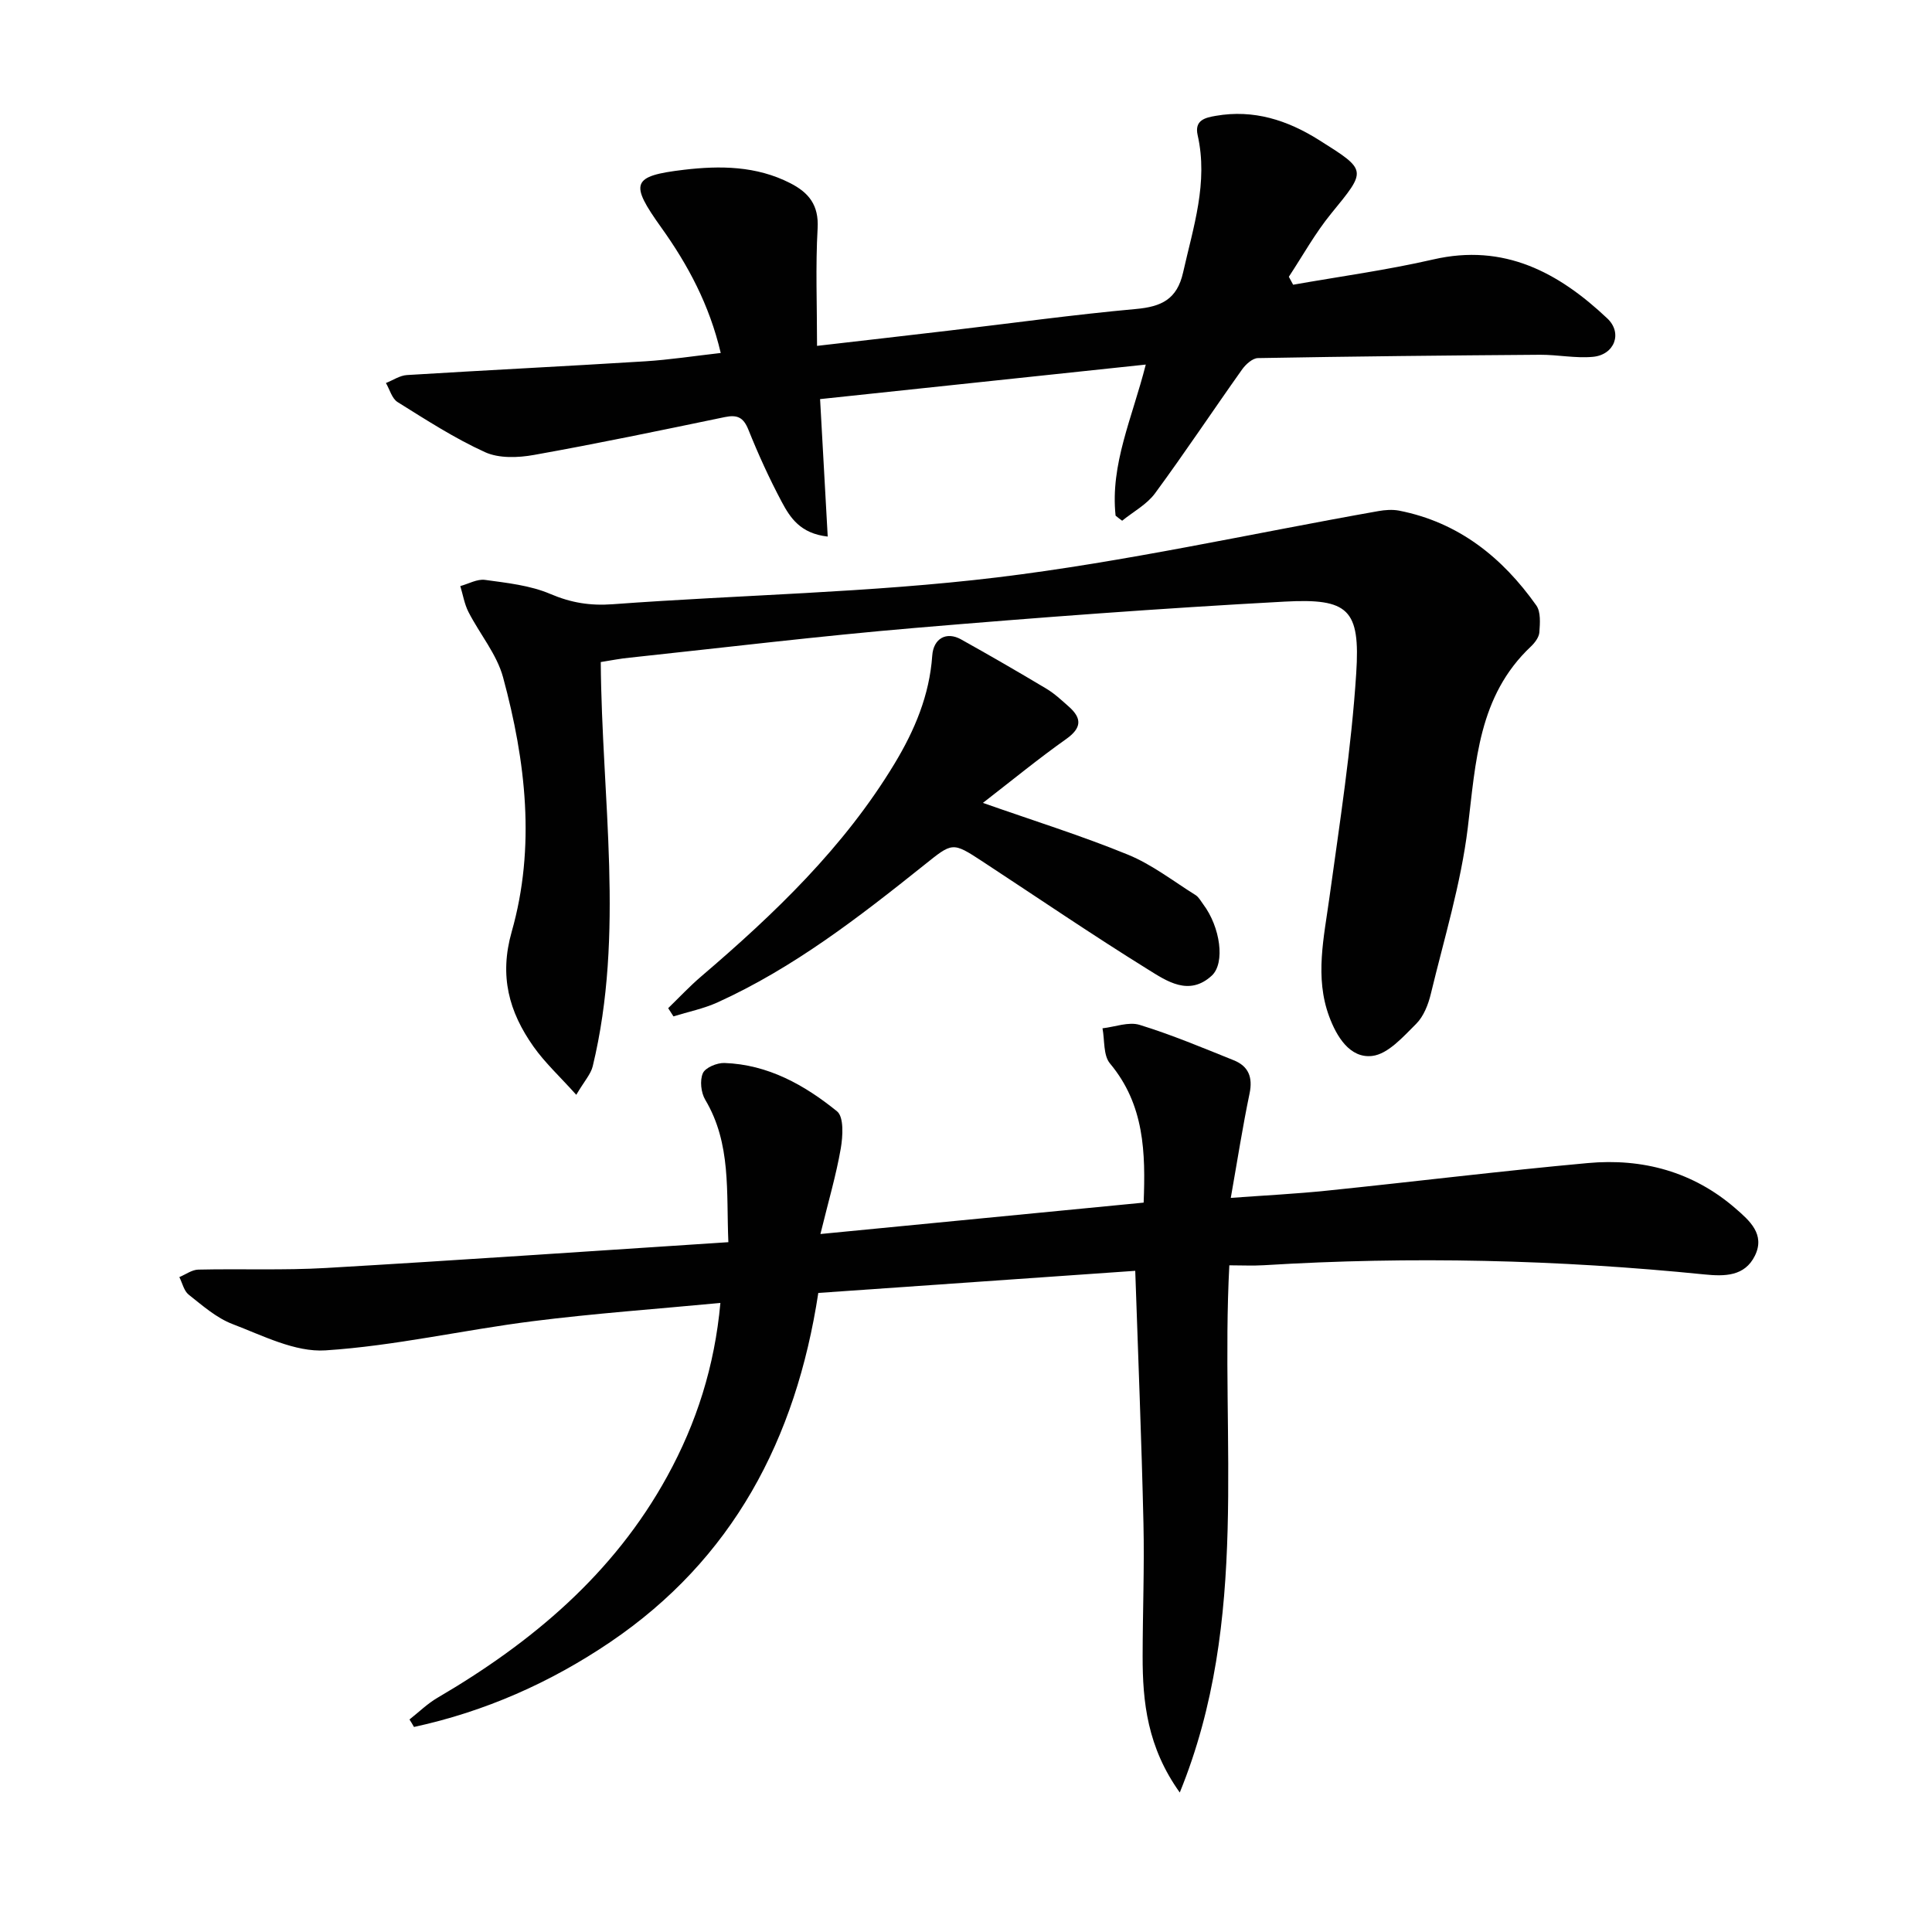
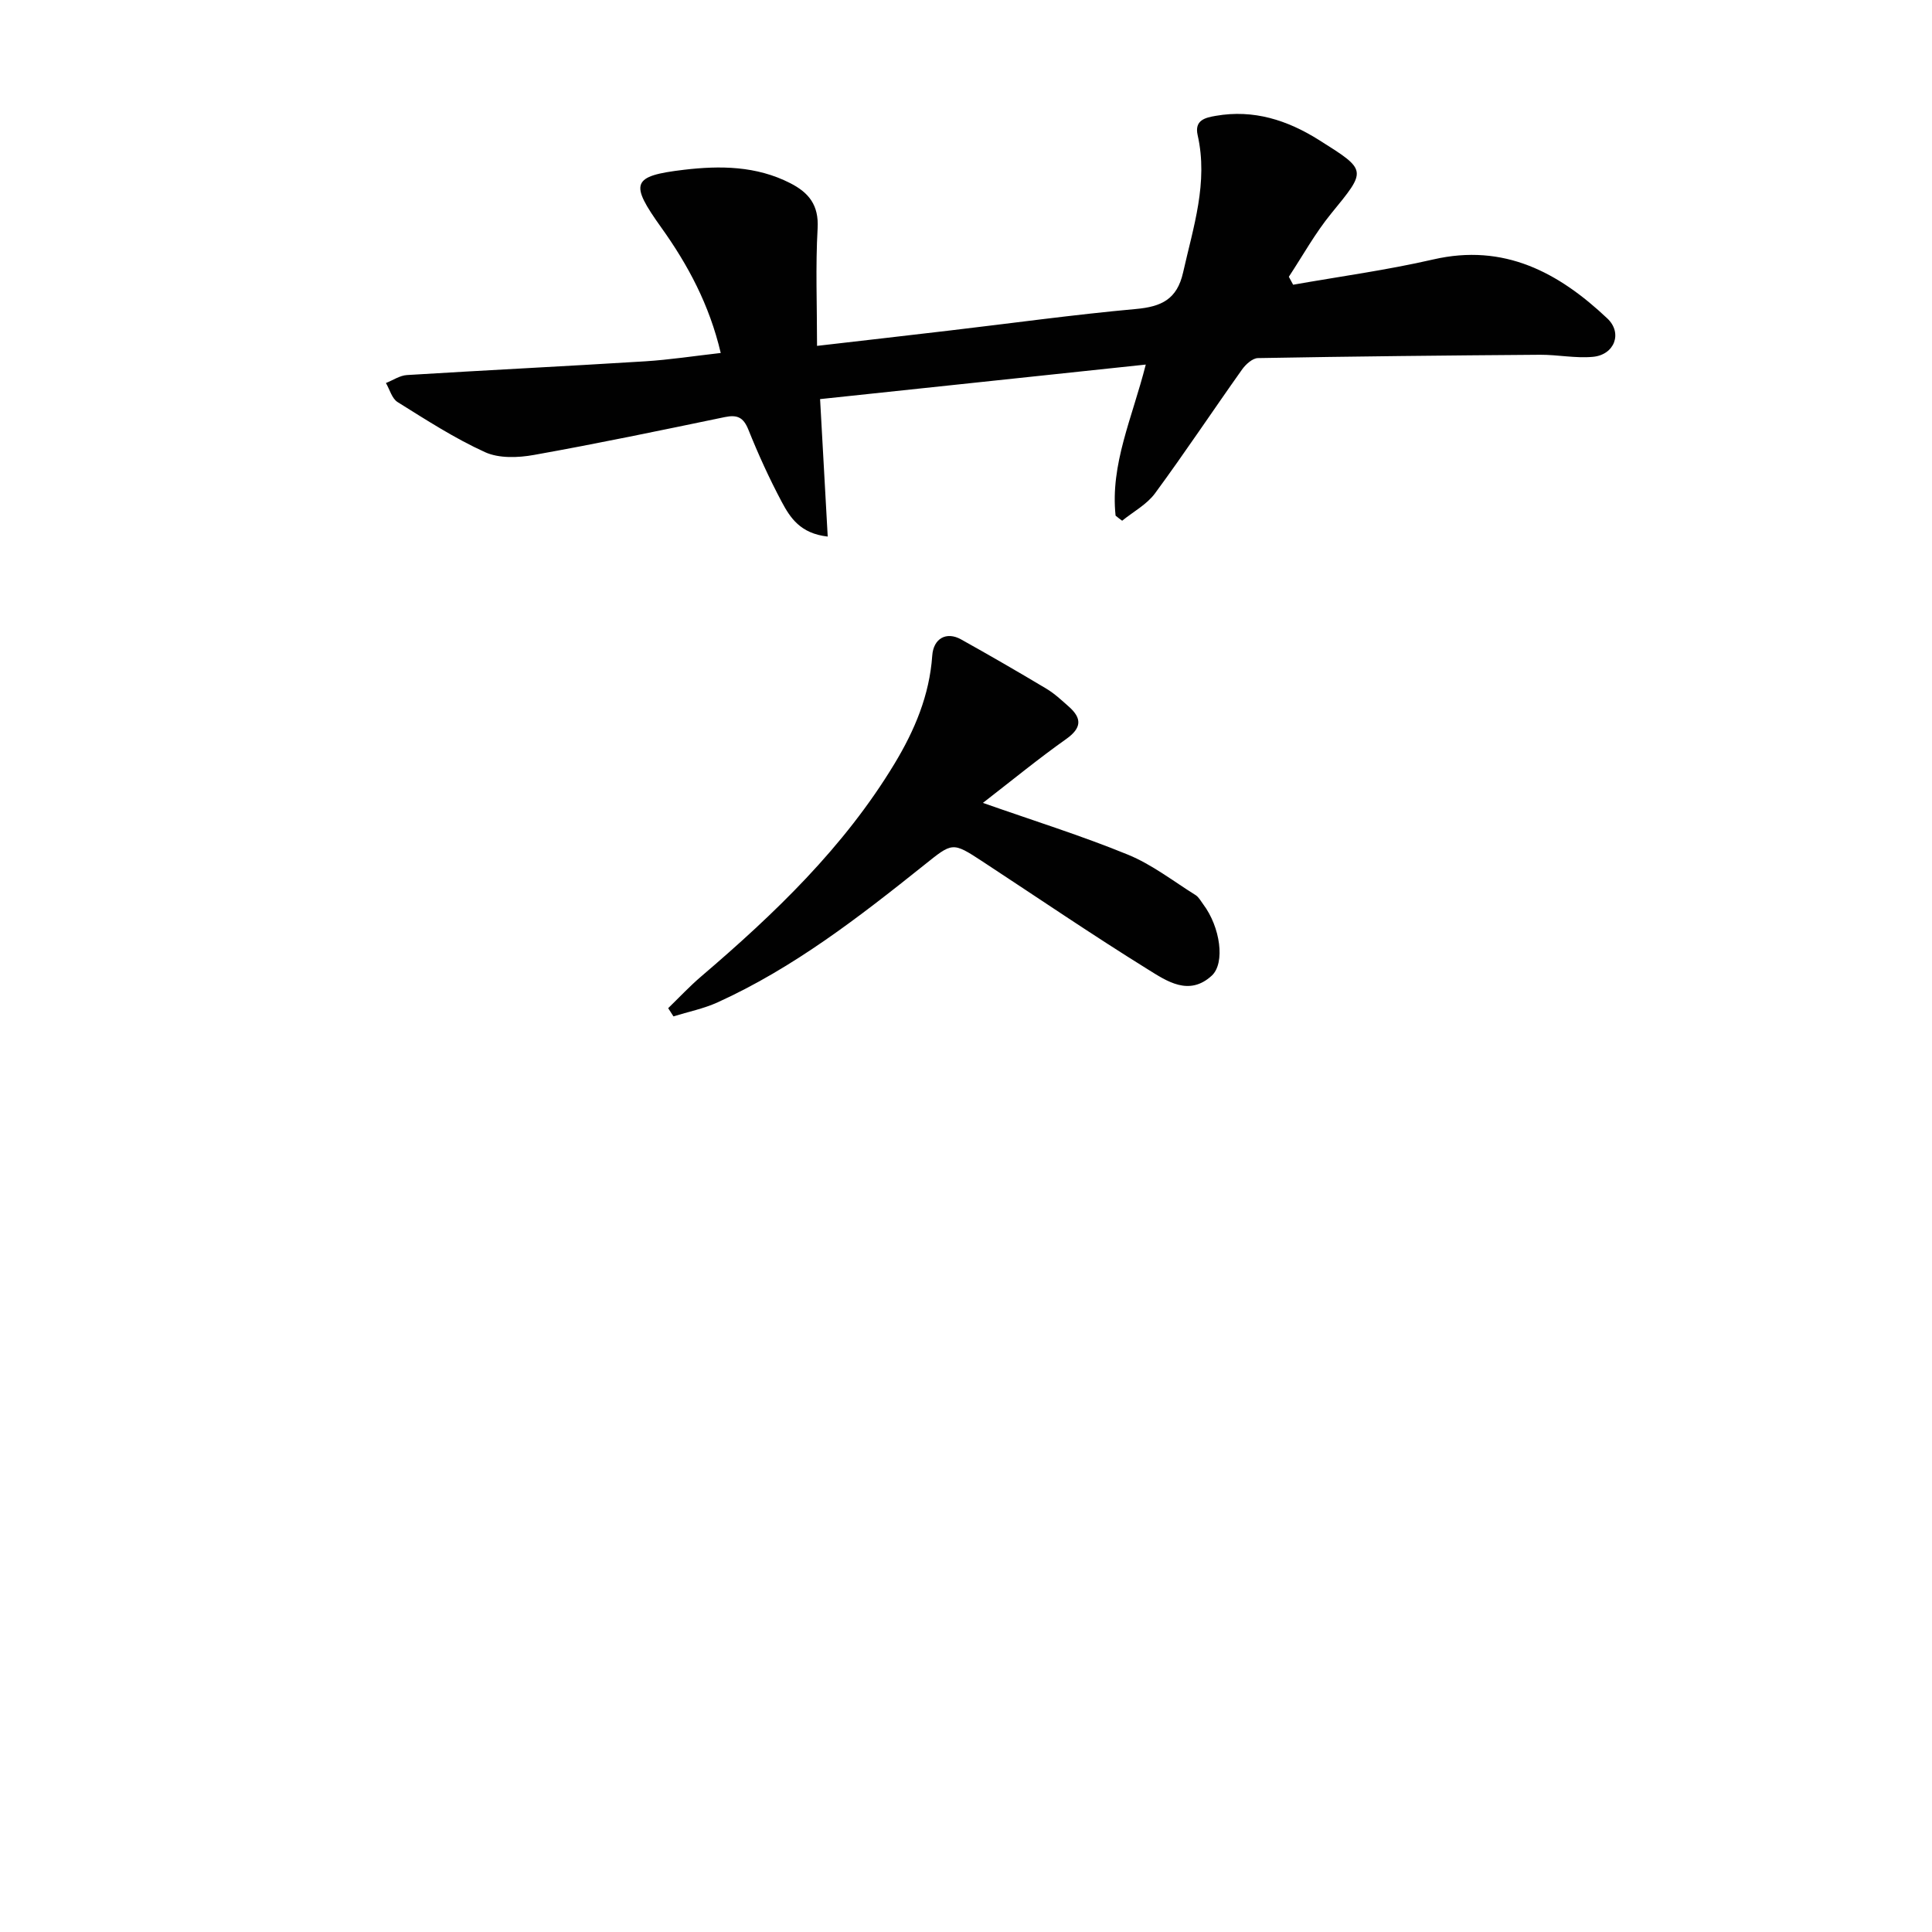
<svg xmlns="http://www.w3.org/2000/svg" enable-background="new 0 0 400 400" viewBox="0 0 400 400">
  <g fill="#010101">
-     <path d="m84.78 356c1.92-1.51 3.7-3.27 5.79-4.49 19.57-11.45 36.48-25.65 47.57-45.85 6.06-11.03 9.82-22.78 11.01-35.9-13.28 1.26-26.14 2.17-38.92 3.79-14.32 1.81-28.5 5.1-42.85 6.03-6.29.41-12.99-3.07-19.25-5.45-3.32-1.27-6.21-3.83-9.07-6.09-.98-.78-1.3-2.39-1.93-3.63 1.3-.54 2.6-1.52 3.91-1.55 8.83-.2 17.68.17 26.48-.34 27.53-1.6 55.04-3.51 83.28-5.34-.45-10.48.63-20.38-4.79-29.49-.88-1.48-1.15-3.99-.49-5.49.51-1.17 2.93-2.17 4.46-2.12 9.01.31 16.59 4.55 23.32 10.01 1.44 1.16 1.21 5.17.77 7.7-.95 5.49-2.54 10.87-4.21 17.7 23.13-2.25 44.84-4.36 66.92-6.5.4-10.34.18-20.26-6.97-28.81-1.41-1.68-1.08-4.81-1.55-7.28 2.58-.29 5.42-1.41 7.69-.71 6.62 2.04 13.05 4.74 19.49 7.33 3.04 1.22 3.97 3.51 3.27 6.87-1.44 6.9-2.52 13.87-3.89 21.62 7.11-.52 13.54-.84 19.92-1.5 18.01-1.85 35.98-4.07 54-5.71 11.34-1.04 21.84 1.79 30.61 9.42 2.85 2.48 6.16 5.32 3.99 9.75-2.12 4.32-6.29 4.3-10.43 3.89-30.36-3.06-60.76-3.78-91.22-1.91-2.31.14-4.64.02-7.17.02-1.92 36.34 4.39 73.22-10.26 109.15-6.7-9.36-7.71-18.69-7.69-28.26.01-9.16.38-18.33.17-27.48-.39-17.11-1.09-34.22-1.7-52.27-22.09 1.54-43.71 3.05-65.62 4.58-4.63 30.34-17.75 55.14-43.11 72.31-12.4 8.39-25.96 14.38-40.6 17.55-.28-.52-.61-1.04-.93-1.55z" />
-     <path d="m124.38 137.07c.21 28.42 4.98 56.18-1.66 83.68-.4 1.65-1.74 3.08-3.41 5.92-3.38-3.77-6.49-6.63-8.88-10.02-5.04-7.15-7.1-14.55-4.49-23.74 4.99-17.54 2.92-35.31-1.78-52.66-1.3-4.81-4.84-8.99-7.17-13.55-.84-1.64-1.14-3.56-1.69-5.36 1.71-.46 3.51-1.51 5.12-1.28 4.58.63 9.36 1.13 13.54 2.92 4.3 1.83 8.24 2.46 12.91 2.12 26.53-1.96 53.23-2.37 79.6-5.56 26.46-3.21 52.6-9.07 78.89-13.72 1.4-.25 2.92-.36 4.3-.1 12.3 2.41 21.37 9.67 28.42 19.63.95 1.35.76 3.7.63 5.55-.07 1.03-.94 2.18-1.75 2.95-10.9 10.27-11.41 23.89-13.07 37.53-1.42 11.6-4.9 22.96-7.65 34.38-.53 2.21-1.49 4.67-3.04 6.22-2.69 2.67-5.82 6.25-9.09 6.64-4.66.55-7.4-4.07-8.92-8.17-3.01-8.13-1.08-16.36.05-24.6 2.13-15.45 4.55-30.9 5.55-46.44.86-13.28-1.59-15.57-14.85-14.85-25.54 1.38-51.06 3.29-76.55 5.45-19.7 1.67-39.33 4.05-58.99 6.15-1.96.18-3.9.58-6.02.91z" />
    <path d="m230.97 106.76c-1.13-10.63 3.45-20.23 6.25-31.28-22.77 2.42-45.23 4.8-67.43 7.15.55 9.97 1.05 18.95 1.58 28.46-5.7-.63-7.79-3.94-9.53-7.2-2.57-4.83-4.85-9.84-6.89-14.92-1.02-2.55-2.29-3.15-4.87-2.62-13.15 2.73-26.31 5.48-39.53 7.84-3.27.59-7.23.74-10.12-.57-6.31-2.87-12.21-6.69-18.12-10.38-1.17-.73-1.62-2.6-2.41-3.94 1.45-.57 2.87-1.56 4.35-1.65 16.42-1.01 32.85-1.82 49.27-2.84 5.09-.32 10.15-1.1 15.7-1.73-2.35-9.99-6.79-18.25-12.31-25.97-6.58-9.2-6.18-10.67 4.7-11.96 7.46-.88 14.97-.82 21.98 2.76 3.87 1.97 5.96 4.55 5.69 9.36-.45 7.89-.12 15.83-.12 24.34 9.46-1.09 18.46-2.12 27.46-3.18 12.87-1.51 25.71-3.29 38.6-4.46 5.25-.48 8.48-2 9.73-7.57 2.11-9.39 5.23-18.6 3.01-28.42-.71-3.14 1.62-3.63 3.77-4 7.81-1.36 14.79.88 21.34 5 10.06 6.33 9.92 6.19 2.53 15.24-3.31 4.05-5.87 8.7-8.76 13.08.3.55.59 1.1.89 1.65 9.67-1.71 19.43-3.03 28.99-5.23 14.7-3.39 25.97 2.69 36.06 12.21 3.22 3.04 1.47 7.55-3 7.95-3.6.33-7.29-.45-10.93-.43-19.47.14-38.94.34-58.41.69-1.12.02-2.52 1.29-3.27 2.34-6.06 8.53-11.85 17.25-18.05 25.68-1.7 2.3-4.5 3.79-6.79 5.65-.47-.33-.91-.69-1.36-1.05z" />
    <path d="m203.5 166.23c10.49 3.69 20.43 6.79 30.03 10.72 4.97 2.03 9.37 5.48 13.99 8.36.67.42 1.09 1.24 1.59 1.91 3.55 4.72 4.6 12.18 1.76 14.79-4.7 4.3-9.29 1.13-13.17-1.28-11.57-7.18-22.83-14.86-34.22-22.33-6.37-4.18-6.25-4.01-12.22.76-13.39 10.7-26.93 21.21-42.67 28.36-2.9 1.32-6.1 1.96-9.16 2.91-.36-.57-.73-1.13-1.09-1.7 2.26-2.19 4.41-4.5 6.8-6.54 15.23-13.01 29.62-26.78 40.08-44.11 4.15-6.88 7.22-14.14 7.79-22.33.25-3.61 2.96-5.04 5.95-3.38 5.94 3.31 11.83 6.72 17.67 10.21 1.69 1.01 3.17 2.4 4.66 3.72 2.76 2.44 2.66 4.43-.55 6.71-5.68 4.02-11.07 8.44-17.24 13.22z" />
  </g>
</svg>